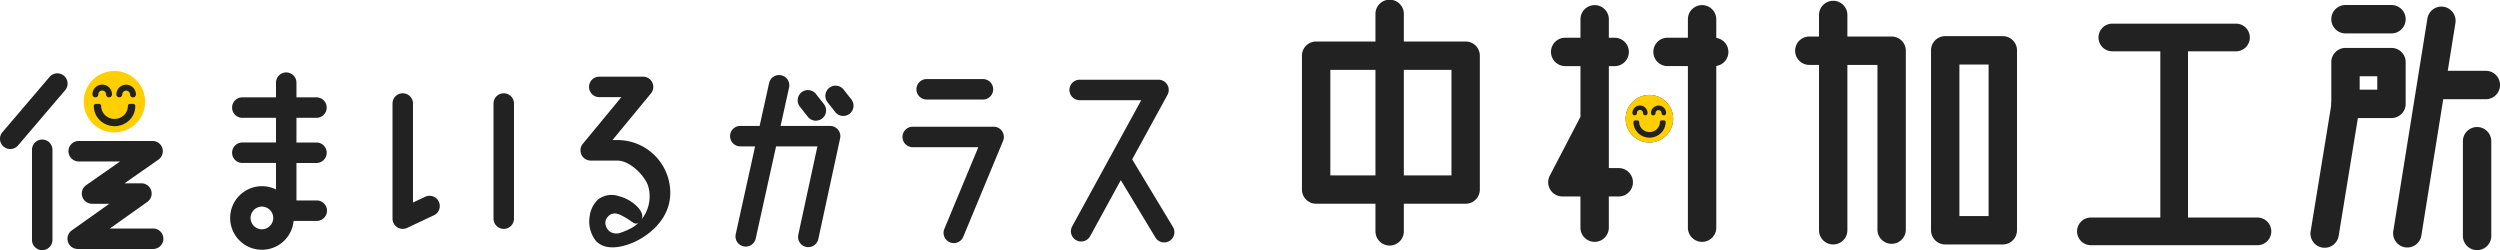
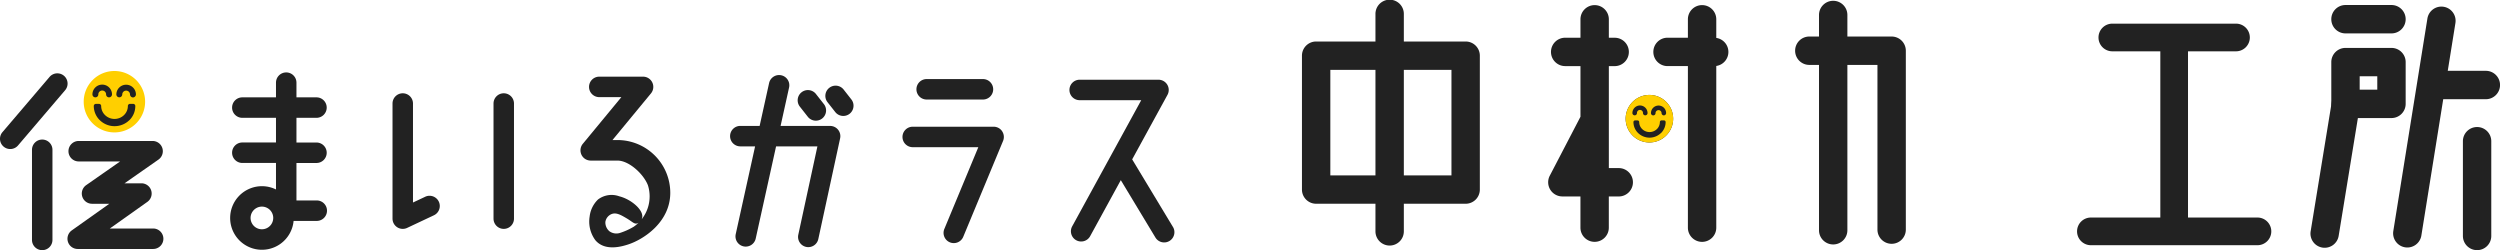
<svg xmlns="http://www.w3.org/2000/svg" width="401.088" height="40.133" viewBox="0 0 401.088 40.133">
  <defs>
    <clipPath id="clip-path">
      <rect id="長方形_962" data-name="長方形 962" width="188.416" height="28.742" fill="none" />
    </clipPath>
    <clipPath id="clip-path-2">
      <rect id="長方形_963" data-name="長方形 963" width="192.209" height="40.133" fill="none" />
    </clipPath>
  </defs>
  <g id="logo" transform="translate(-70 1.078)">
    <g id="グループ_1187" data-name="グループ 1187" transform="translate(70 10.313)">
      <g id="グループ_1186" data-name="グループ 1186" transform="translate(0 0)" clip-path="url(#clip-path)">
        <path id="パス_19645" data-name="パス 19645" d="M38.666.4a4.766,4.766,0,1,0,4.766,4.766A4.765,4.765,0,0,0,38.666.4" transform="translate(-20.31 -0.24)" fill="#222" />
        <path id="パス_19646" data-name="パス 19646" d="M106,21.11h-3.258V15.1h3.211a1.642,1.642,0,1,0,0-3.284h-3.211V7.854h3.211a1.642,1.642,0,0,0,0-3.284h-3.211V2.213a1.642,1.642,0,1,0-3.284,0V4.57h-5.4a1.642,1.642,0,1,0,0,3.284h5.4v3.957h-5.4a1.642,1.642,0,1,0,0,3.284h5.4v4.252a5.1,5.1,0,1,0,2.825,5.047H106a1.642,1.642,0,0,0,0-3.284M97.2,25.734a1.817,1.817,0,1,1,1.816-1.817A1.819,1.819,0,0,1,97.2,25.734" transform="translate(-55.18 -0.342)" fill="#222" />
        <path id="パス_19647" data-name="パス 19647" d="M377.177,23.029a1.642,1.642,0,0,0-1.366-.73H362.826a1.642,1.642,0,1,0,0,3.284h10.525L367.9,38.7a1.642,1.642,0,1,0,3.033,1.26l6.39-15.387a1.643,1.643,0,0,0-.151-1.541" transform="translate(-216.394 -13.36)" fill="#222" />
        <path id="パス_19648" data-name="パス 19648" d="M368.41,6.513h9.03a1.642,1.642,0,1,0,0-3.284h-9.03a1.642,1.642,0,0,0,0,3.284" transform="translate(-219.74 -1.935)" fill="#222" />
        <path id="パス_19649" data-name="パス 19649" d="M444.608,27.106l-6.539-10.839L443.732,5.92a1.642,1.642,0,0,0-1.44-2.431H429.646a1.642,1.642,0,0,0,0,3.284h9.876L428.443,27.014a1.642,1.642,0,0,0,2.881,1.577l4.921-8.99,5.551,9.2a1.642,1.642,0,0,0,2.813-1.7" transform="translate(-256.428 -2.09)" fill="#222" />
        <path id="パス_19650" data-name="パス 19650" d="M199.154,8.92a1.642,1.642,0,0,0-1.642,1.642V29.031a1.642,1.642,0,1,0,3.284,0V10.562a1.642,1.642,0,0,0-1.642-1.642" transform="translate(-118.334 -5.344)" fill="#222" />
        <path id="パス_19651" data-name="パス 19651" d="M162.337,25.52l-1.961.923V10.562a1.642,1.642,0,1,0-3.284,0v18.47a1.642,1.642,0,0,0,2.342,1.485l4.3-2.026a1.642,1.642,0,1,0-1.4-2.971" transform="translate(-94.118 -5.344)" fill="#222" />
        <path id="パス_19652" data-name="パス 19652" d="M308.24,9.779h-7.947l1.362-6.161a1.642,1.642,0,1,0-3.207-.709l-1.517,6.87h-3.1a1.642,1.642,0,1,0,0,3.284h2.372L293.1,27.117a1.642,1.642,0,1,0,3.206.709l3.262-14.763H306.2l-3.067,14.174a1.642,1.642,0,1,0,3.21.7l3.5-16.164a1.641,1.641,0,0,0-1.6-1.989" transform="translate(-175.058 -0.971)" fill="#222" />
        <path id="パス_19653" data-name="パス 19653" d="M320.843,11.89a1.642,1.642,0,1,0,2.583-2.027l-1.255-1.6a1.642,1.642,0,0,0-2.583,2.028Z" transform="translate(-191.263 -4.574)" fill="#222" />
        <path id="パス_19654" data-name="パス 19654" d="M334.5,8.1l-1.255-1.6a1.642,1.642,0,1,0-2.584,2.027l1.256,1.6A1.642,1.642,0,0,0,334.5,8.1" transform="translate(-197.895 -3.519)" fill="#222" />
        <path id="パス_19655" data-name="パス 19655" d="M10.265,1.33a1.641,1.641,0,0,0-2.315.183L.392,10.374a1.642,1.642,0,1,0,2.5,2.131l7.558-8.861a1.642,1.642,0,0,0-.184-2.315" transform="translate(0 -0.561)" fill="#222" />
        <path id="パス_19656" data-name="パス 19656" d="M40.745,42.043H33.792l6.022-4.271a1.642,1.642,0,0,0-.949-2.981h-2.71L41.6,30.985A1.642,1.642,0,0,0,40.661,28H28.8a1.642,1.642,0,0,0,0,3.284h6.645L30,35.087a1.642,1.642,0,0,0,.941,2.988h2.771l-6.022,4.271a1.642,1.642,0,0,0,.95,2.981H40.745a1.642,1.642,0,1,0,0-3.284" transform="translate(-16.174 -16.774)" fill="#222" />
        <path id="パス_19657" data-name="パス 19657" d="M14.441,27.437A1.642,1.642,0,0,0,12.8,29.079v14.46a1.642,1.642,0,0,0,3.284,0V29.079a1.642,1.642,0,0,0-1.642-1.642" transform="translate(-7.668 -16.438)" fill="#222" />
        <path id="パス_19658" data-name="パス 19658" d="M238.567,27.369a1.9,1.9,0,0,1-1.605-.3,1.855,1.855,0,0,1-.644-1.5,1.619,1.619,0,0,1,1.04-1.271c.74-.27,1.521.2,2.4.719s1.177.93,1.645.8a1.26,1.26,0,0,0,.831-.981c.18-1.214-1.79-2.9-3.688-3.372a3.6,3.6,0,0,0-3.418.52,4.5,4.5,0,0,0-1.338,2.754,5.014,5.014,0,0,0,.925,3.775c1.562,1.85,4.37.965,5.259.676,2.444-.794,6.756-3.557,6.756-8.288a8.469,8.469,0,0,0-8.458-8.46h-.817l6.176-7.483a1.643,1.643,0,0,0-1.266-2.688H235.3a1.643,1.643,0,0,0,0,3.285h3.583L232.7,13.042c-.035.042-.067.086-.1.131-.01.016-.019.032-.028.047s-.038.06-.055.091-.02.042-.031.063-.027.054-.038.082-.018.048-.026.072-.02.052-.028.079-.014.053-.021.08-.014.05-.018.076-.01.065-.015.1-.006.041-.009.062c-.005.054-.008.108-.008.164,0,.008,0,.016,0,.024,0,.045,0,.091.007.136,0,.03.008.06.013.089s.006.046.011.069.015.064.023.1.01.04.015.059.02.059.031.089.015.042.023.063.023.051.035.077.022.047.034.07.024.042.038.064.029.05.045.074.027.038.041.057.034.049.054.072.037.042.055.062.034.038.052.057a1.659,1.659,0,0,0,.345.265l.022.014a1.626,1.626,0,0,0,.228.1l.041.015a1.636,1.636,0,0,0,.234.061l.044.007a1.683,1.683,0,0,0,.249.021h4.3c1.82,0,4.147,2.1,4.875,3.943a5.923,5.923,0,0,1-2.258,6.66,10.547,10.547,0,0,1-2.323,1.036" transform="translate(-139.194 -1.362)" fill="#222" />
        <path id="パス_19660" data-name="パス 19660" d="M38.426,0a4.926,4.926,0,1,0,4.926,4.926A4.926,4.926,0,0,0,38.426,0M34.9,3.755a1.57,1.57,0,0,1,3.14,0,.473.473,0,0,1-.947,0,.623.623,0,1,0-1.246,0,.473.473,0,0,1-.947,0M40.811,7.9a3.4,3.4,0,0,1-4.711.008,3.179,3.179,0,0,1-.983-2.293.342.342,0,0,1,.344-.339h.5a.348.348,0,0,1,.242.1.335.335,0,0,1,.1.242,2.036,2.036,0,0,0,.63,1.465,2.185,2.185,0,0,0,3.029-.005,2.03,2.03,0,0,0,.623-1.467.333.333,0,0,1,.1-.238.346.346,0,0,1,.245-.1l.506,0a.348.348,0,0,1,.243.1.34.34,0,0,1,.1.242,3.179,3.179,0,0,1-.975,2.3m.6-3.672a.492.492,0,0,1-.473-.472.623.623,0,1,0-1.246,0,.474.474,0,0,1-.947,0,1.57,1.57,0,0,1,3.14,0,.491.491,0,0,1-.473.472" transform="translate(-20.071 0)" fill="#ffcf00" />
      </g>
    </g>
    <g id="グループ_1189" data-name="グループ 1189" transform="translate(278.879 -1.078)">
      <g id="グループ_1188" data-name="グループ 1188" clip-path="url(#clip-path-2)">
        <path id="パス_19661" data-name="パス 19661" d="M210.594,60.649a3.813,3.813,0,1,0,3.813,3.813,3.818,3.818,0,0,0-3.813-3.813" transform="translate(-154.85 -45.418)" fill="#222" />
        <path id="パス_19662" data-name="パス 19662" d="M168.622,29.415h-1.593V13.057h.935a2.276,2.276,0,1,0,0-4.553h-.935V5.546a2.276,2.276,0,1,0-4.553,0V8.5h-2.453a2.276,2.276,0,1,0,0,4.553h2.453v8.128l-4.923,9.455a2.276,2.276,0,0,0,2.019,3.328h2.9v5.007a2.276,2.276,0,0,0,4.553,0V33.968h1.593a2.276,2.276,0,0,0,0-4.553" transform="translate(-117.793 -2.448)" fill="#222" />
        <path id="パス_19663" data-name="パス 19663" d="M234.579,8.531V5.546a2.276,2.276,0,0,0-4.553,0V8.5h-3.267a2.276,2.276,0,0,0,0,4.553h3.267V38.976a2.276,2.276,0,1,0,4.553,0V13.032a2.274,2.274,0,0,0,0-4.5" transform="translate(-168.107 -2.449)" fill="#222" />
        <path id="パス_19664" data-name="パス 19664" d="M330.537,6.243h-7.1V2.787a2.276,2.276,0,1,0-4.553,0V6.243h-1.554a2.276,2.276,0,0,0,0,4.553h1.554V37.324a2.276,2.276,0,1,0,4.553,0V10.8h4.824V37.219a2.276,2.276,0,0,0,4.553,0V8.52a2.276,2.276,0,0,0-2.277-2.276" transform="translate(-235.931 -0.382)" fill="#222" />
-         <path id="パス_19665" data-name="パス 19665" d="M413.391,23.086h-9.238a2.277,2.277,0,0,0-2.277,2.276V54.23a2.277,2.277,0,0,0,2.277,2.276h9.238a2.277,2.277,0,0,0,2.277-2.276V25.362a2.277,2.277,0,0,0-2.277-2.276m-2.277,28.868h-4.685V27.639h4.685Z" transform="translate(-300.95 -17.288)" fill="#222" />
        <path id="パス_19666" data-name="パス 19666" d="M650.355,57.18a2.279,2.279,0,0,0-2.625,1.864l-3.395,20.8a2.277,2.277,0,1,0,4.489.761l3.394-20.8a2.277,2.277,0,0,0-1.864-2.625" transform="translate(-482.494 -42.797)" fill="#222" />
        <path id="パス_19670" data-name="パス 19670" d="M26.264,6.658H16.346V2.277a2.277,2.277,0,1,0-4.553,0V6.658H2.277A2.277,2.277,0,0,0,0,8.935V30.411a2.277,2.277,0,0,0,2.277,2.277h9.516V37.07a2.277,2.277,0,1,0,4.553,0V32.688h9.917a2.276,2.276,0,0,0,2.276-2.277V8.935a2.276,2.276,0,0,0-2.276-2.276M11.793,28.135H4.553V11.211h7.24Zm12.194,0H16.346V11.211h7.641Z" fill="#222" />
        <path id="パス_19671" data-name="パス 19671" d="M524.106,46.213H512.963V19.545h7.7a2.219,2.219,0,1,0,0-4.439H500.822a2.219,2.219,0,0,0,0,4.439h7.7V46.213H497.383a2.219,2.219,0,1,0,0,4.439h26.723a2.219,2.219,0,0,0,0-4.439" transform="translate(-370.809 -11.312)" fill="#222" />
        <path id="パス_19672" data-name="パス 19672" d="M711.949,14.521h-6.106l1.23-7.667a2.276,2.276,0,1,0-4.495-.721l-5.47,34.092a2.276,2.276,0,1,0,4.5.721l3.509-21.872h6.837a2.276,2.276,0,0,0,0-4.553" transform="translate(-522.016 -3.158)" fill="#222" />
        <path id="パス_19673" data-name="パス 19673" d="M743.931,81.149a2.276,2.276,0,0,0-2.276,2.276v15.2a2.276,2.276,0,1,0,4.552,0v-15.2a2.276,2.276,0,0,0-2.276-2.276" transform="translate(-555.397 -60.769)" fill="#222" />
        <path id="パス_19674" data-name="パス 19674" d="M659.857,7.759h7.378a2.276,2.276,0,0,0,0-4.553h-7.378a2.276,2.276,0,1,0,0,4.553" transform="translate(-492.437 -2.401)" fill="#222" />
        <path id="パス_19675" data-name="パス 19675" d="M667.235,30.613h-7.378a2.277,2.277,0,0,0-2.276,2.276v6.7a2.277,2.277,0,0,0,2.276,2.276h7.378a2.277,2.277,0,0,0,2.276-2.276v-6.7a2.276,2.276,0,0,0-2.276-2.276m-2.277,6.7h-2.825V35.166h2.825Z" transform="translate(-492.437 -22.925)" fill="#222" />
        <path id="パス_19676" data-name="パス 19676" d="M210.594,60.649a3.813,3.813,0,1,0,3.813,3.813,3.813,3.813,0,0,0-3.813-3.813m-2.729,2.907a1.215,1.215,0,0,1,2.431,0,.366.366,0,0,1-.733,0,.483.483,0,1,0-.965,0,.366.366,0,0,1-.733,0m4.575,3.209a2.63,2.63,0,0,1-3.647.006A2.461,2.461,0,0,1,208.032,65a.264.264,0,0,1,.266-.262h.391a.269.269,0,0,1,.188.074.26.26,0,0,1,.08.187,1.574,1.574,0,0,0,.487,1.134,1.691,1.691,0,0,0,2.345,0,1.568,1.568,0,0,0,.483-1.135.259.259,0,0,1,.076-.185.267.267,0,0,1,.19-.078h.391a.267.267,0,0,1,.188.075.262.262,0,0,1,.08.187,2.463,2.463,0,0,1-.755,1.778m.467-2.842a.381.381,0,0,1-.366-.366.482.482,0,1,0-.965,0,.366.366,0,0,1-.733,0,1.215,1.215,0,0,1,2.43,0,.381.381,0,0,1-.366.366" transform="translate(-154.85 -45.418)" fill="#ffcf00" />
      </g>
    </g>
  </g>
</svg>